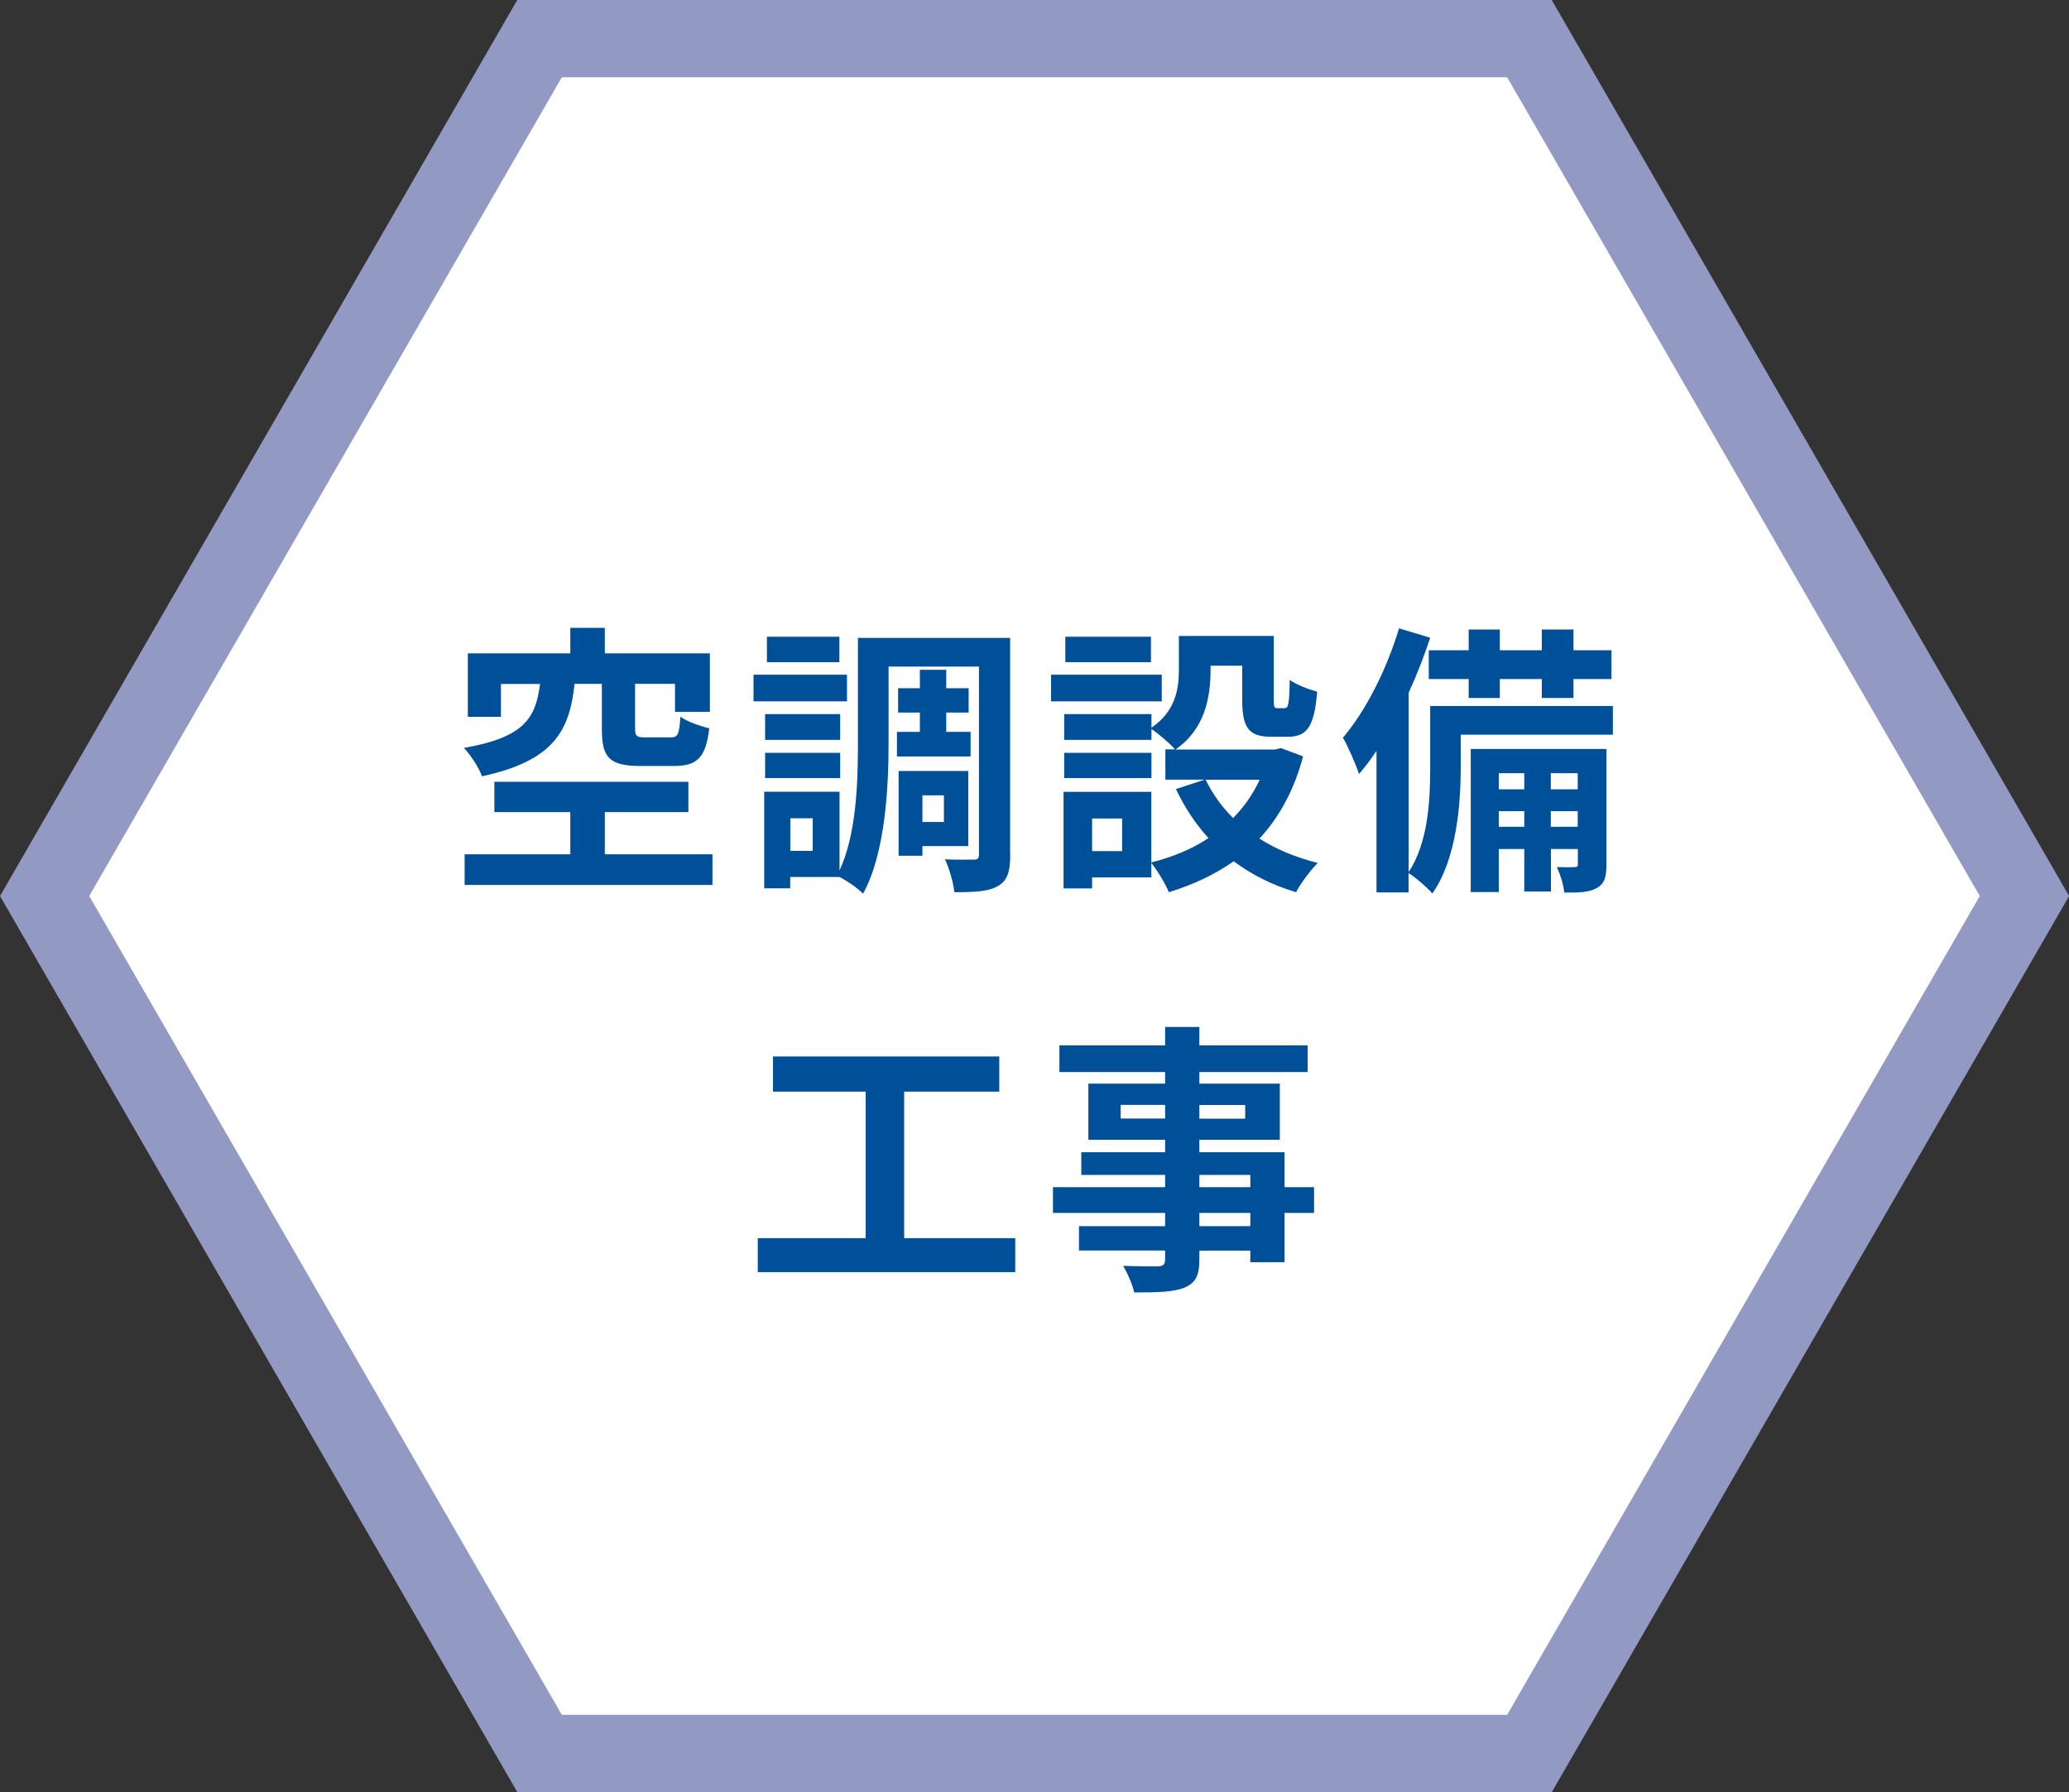
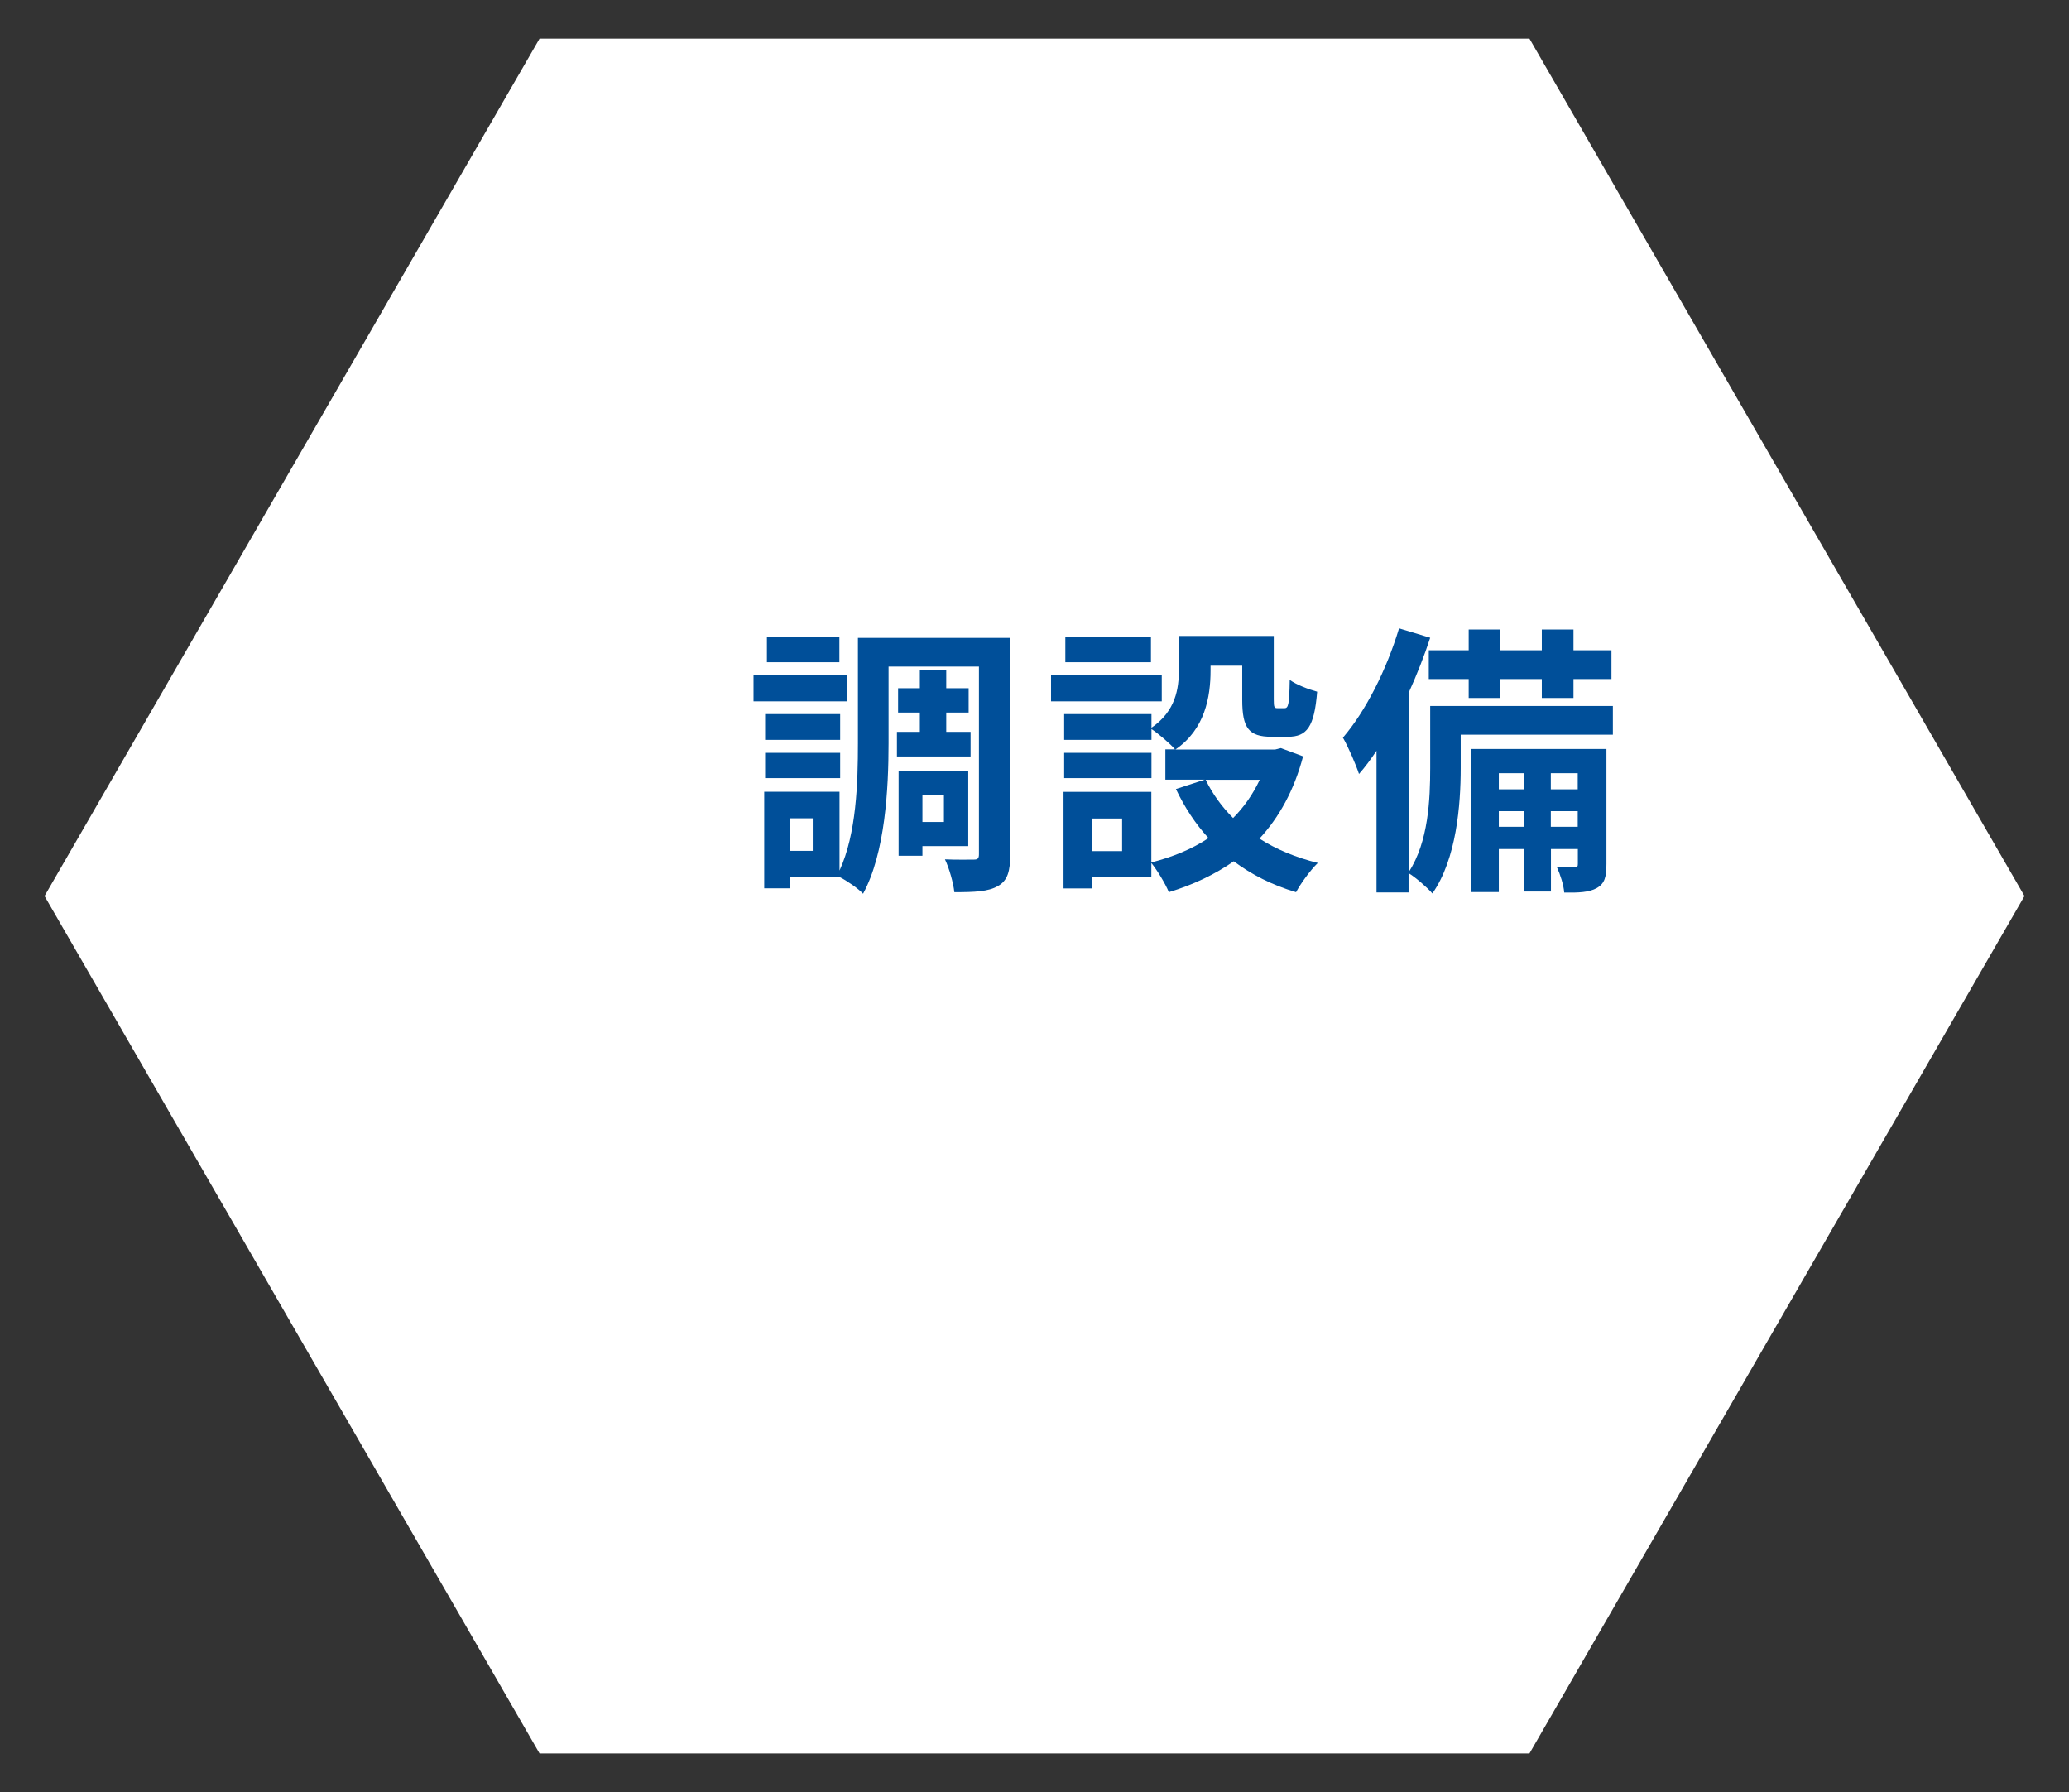
<svg xmlns="http://www.w3.org/2000/svg" id="_レイヤー_2" data-name="レイヤー 2" viewBox="0 0 160.71 139.18">
  <rect x="0" y="0" width="160.71" height="139.18" fill="#333333" stroke="none" />
  <defs>
    <style>
      .cls-1 {
        fill: #9299c2;
      }

      .cls-2 {
        fill: #fff;
      }

      .cls-3 {
        fill: #004f99;
      }
    </style>
  </defs>
  <g id="_レイヤー_1-2" data-name="レイヤー 1">
    <g>
      <g>
        <polygon class="cls-2" points="41.91 136.18 3.46 69.59 41.91 3 118.8 3 157.25 69.59 118.8 136.18 41.91 136.18" />
-         <path class="cls-1" d="M117.07,6l36.71,63.59-36.71,63.59H43.64L6.93,69.59,43.64,6h73.43M120.53,0H40.18L0,69.59l40.18,69.59h80.36l40.18-69.59L120.53,0h0Z" />
      </g>
      <g>
-         <path class="cls-3" d="M44.63,53.12c-.4,3.65-1.61,5.96-7.19,7.17-.22-.62-.88-1.67-1.41-2.2,4.8-.84,5.57-2.38,5.92-4.97h-3.04v2.55h-2.57v-4.93h7.96v-1.98h2.68v1.98h8.16v4.55h-2.71v-2.18h-3.1v3.48c0,.59.13.68.81.68h1.96c.55,0,.66-.22.75-1.61.48.37,1.56.75,2.24.9-.26,2.31-.97,2.93-2.73,2.93h-2.62c-2.46,0-2.99-.7-2.99-2.88v-3.5h-2.13ZM55.34,66.35v2.38h-19.25v-2.38h8.21v-3.28h-5.9v-2.35h15.07v2.35h-6.49v3.28h8.36Z" />
        <path class="cls-3" d="M65.79,54.47h-7.26v-2.07h7.26v2.07ZM78.47,66.37c0,1.28-.2,2.02-.95,2.44-.75.44-1.83.48-3.39.48-.07-.7-.4-1.87-.73-2.55.9.04,1.91.02,2.24.02.31,0,.4-.09.4-.42v-14.57h-7.02v5.96c0,3.5-.26,8.52-1.98,11.68-.37-.4-1.25-1.01-1.83-1.3h-3.83v.88h-2.02v-7.5h5.85v6.12c1.32-2.86,1.43-6.84,1.43-9.88v-8.19h11.82v16.81ZM65.26,57.46h-5.83v-2h5.83v2ZM59.43,58.47h5.83v1.96h-5.83v-1.96ZM65.2,51.43h-5.63v-1.98h5.63v1.98ZM63.13,63.55h-1.74v2.53h1.74v-2.53ZM71.45,56.84v-1.5h-1.69v-1.89h1.69v-1.43h2.05v1.43h1.74v1.89h-1.74v1.5h1.89v1.91h-5.72v-1.91h1.78ZM71.65,65.71v.75h-1.85v-6.58h5.41v5.83h-3.56ZM71.65,61.77v2.07h1.67v-2.07h-1.67Z" />
        <path class="cls-3" d="M90.24,54.47h-8.6v-2.07h8.6v2.07ZM101.22,58.73c-.7,2.66-1.87,4.75-3.39,6.4,1.3.84,2.84,1.47,4.53,1.89-.57.55-1.32,1.58-1.69,2.27-1.85-.55-3.45-1.36-4.84-2.4-1.47,1.03-3.17,1.83-5.04,2.4-.26-.64-.88-1.67-1.36-2.27v1.12h-4.6v.86h-2.22v-7.5h6.82v5.48c1.65-.42,3.15-1.03,4.44-1.89-1.01-1.1-1.85-2.38-2.53-3.81l2.24-.73h-3.06v-2.35h.75c-.37-.44-1.3-1.23-1.83-1.58v.84h-6.78v-2h6.78v1.06c1.89-1.3,2.13-3.04,2.13-4.51v-2.62h7.37v4.93c0,.62.04.68.29.68h.55c.29,0,.37-.29.4-2.2.48.37,1.5.75,2.13.92-.22,2.73-.79,3.5-2.27,3.5h-1.28c-1.76,0-2.27-.68-2.27-2.86v-2.66h-2.46v.37c0,2.07-.44,4.58-2.73,6.14h7.75l.44-.11,1.72.64ZM89.44,60.43h-6.78v-1.96h6.78v1.96ZM89.4,51.43h-6.65v-1.98h6.65v1.98ZM87.16,63.57h-2.33v2.53h2.33v-2.53ZM93.65,60.56c.53,1.1,1.25,2.09,2.13,2.97.86-.86,1.54-1.85,2.07-2.97h-4.2Z" />
        <path class="cls-3" d="M125.28,57.06h-11.82v2.6c0,2.86-.33,7.06-2.2,9.73-.37-.44-1.34-1.28-1.85-1.58v1.5h-2.49v-11c-.44.66-.9,1.28-1.36,1.8-.2-.62-.84-2.13-1.25-2.82,1.76-2.05,3.39-5.26,4.36-8.49l2.42.73c-.46,1.41-1.03,2.86-1.67,4.27v13.93c1.54-2.35,1.67-5.68,1.67-8.1v-4.8h14.19v2.24ZM114.08,50.5v-1.61h2.42v1.61h3.26v-1.61h2.46v1.61h2.95v2.24h-2.95v1.47h-2.46v-1.47h-3.26v1.47h-2.42v-1.47h-3.1v-2.24h3.1ZM124.78,67.1c0,.99-.13,1.52-.75,1.87-.59.33-1.39.37-2.53.35-.04-.59-.31-1.41-.57-1.98.62.02,1.17.02,1.39,0,.2,0,.24-.04.24-.26v-1.14h-2.09v3.3h-2.07v-3.3h-1.98v3.34h-2.18v-11.11h10.54v8.93ZM116.42,60.05v1.25h1.98v-1.25h-1.98ZM118.4,64.21v-1.21h-1.98v1.21h1.98ZM120.46,60.05v1.25h2.09v-1.25h-2.09ZM122.55,64.21v-1.21h-2.09v1.21h2.09Z" />
-         <path class="cls-3" d="M78.86,96.16v2.64h-20v-2.64h8.38v-11.38h-7.2v-2.73h17.58v2.73h-7.39v11.38h8.63Z" />
-         <path class="cls-3" d="M102.07,94.2h-2.29v3.83h-2.66v-.9h-3.96v.68c0,1.3-.31,1.83-1.17,2.2-.84.33-2.02.37-3.89.37-.13-.62-.53-1.52-.86-2.07,1.06.04,2.35.04,2.71.04.42-.02.55-.15.55-.55v-.68h-6.69v-1.89h6.69v-1.03h-8.71v-2h8.71v-.95h-6.51v-1.76h6.51v-.97h-5.96v-4.36h5.96v-.9h-8.21v-2.07h8.21v-1.43h2.66v1.43h8.41v2.07h-8.41v.9h6.25v4.36h-6.25v.97h6.62v2.71h2.29v2ZM90.5,86.87v-1.06h-3.45v1.06h3.45ZM93.16,85.82v1.06h3.56v-1.06h-3.56ZM93.16,92.2h3.96v-.95h-3.96v.95ZM97.12,94.2h-3.96v1.03h3.96v-1.03Z" />
      </g>
    </g>
  </g>
</svg>